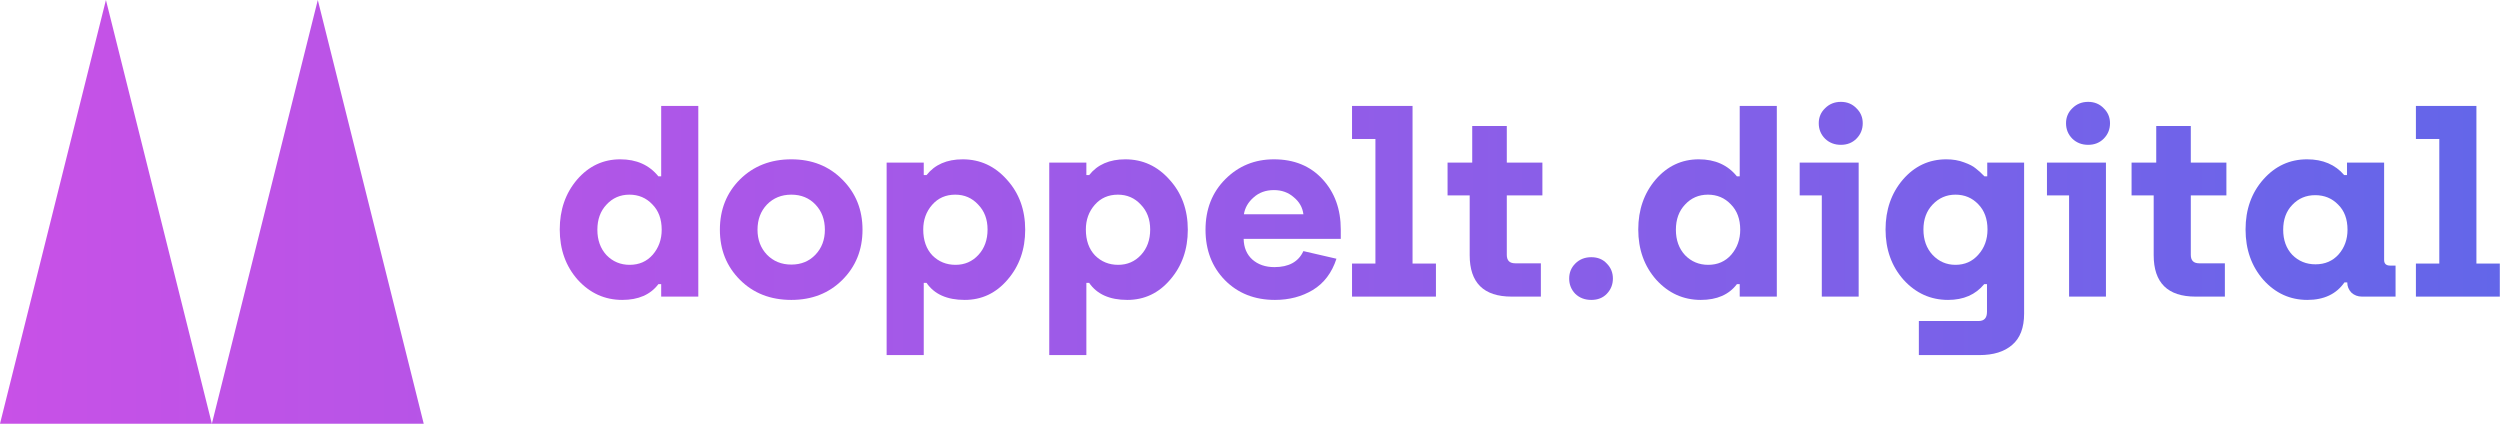
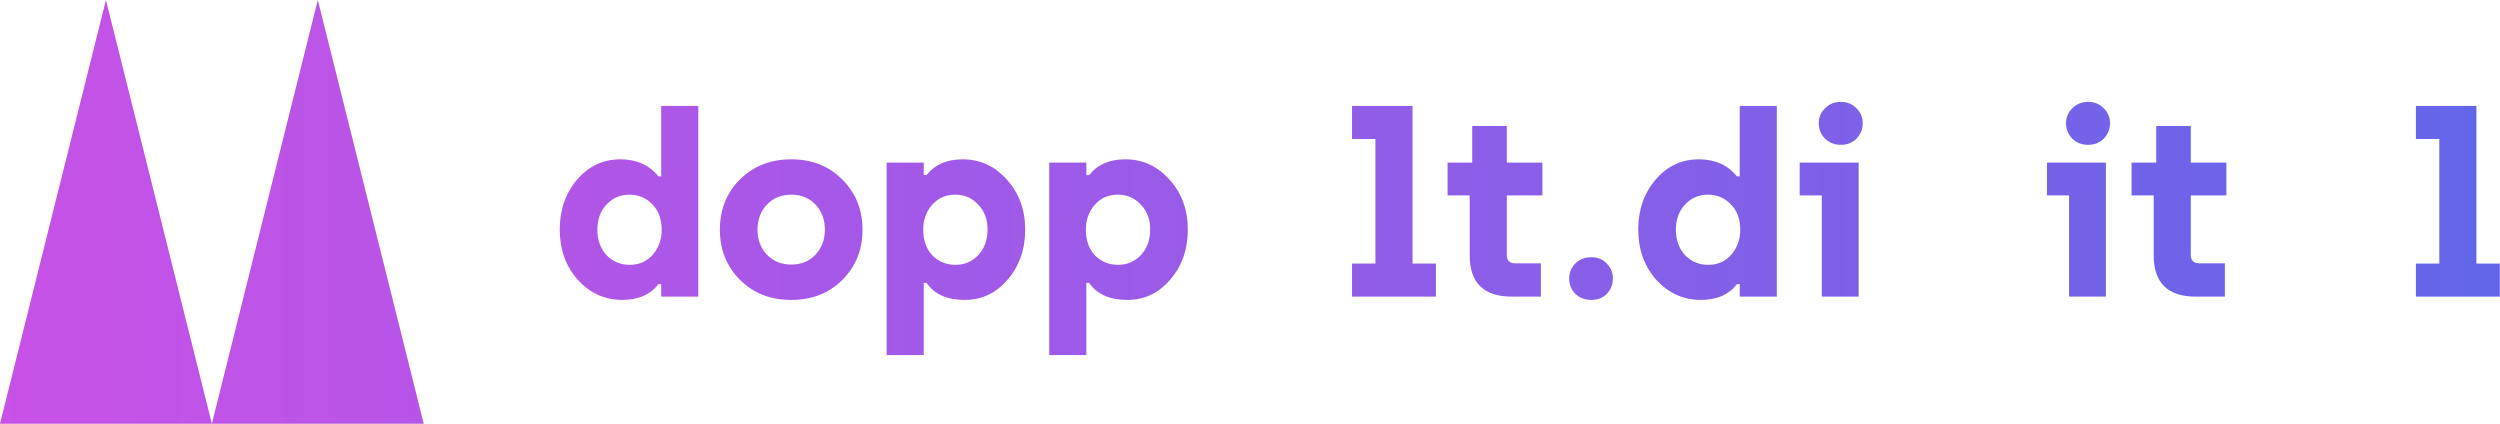
<svg xmlns="http://www.w3.org/2000/svg" width="236" height="40" viewBox="0 0 236 40" fill="none">
  <path d="M58.744 28.312C57.096 28.312 55.696 27.68 54.544 26.416C53.408 25.136 52.84 23.552 52.84 21.664C52.84 19.808 53.384 18.24 54.472 16.96C55.576 15.68 56.936 15.04 58.552 15.04C60.088 15.04 61.288 15.576 62.152 16.648H62.416V10H65.92V28H62.416V26.824H62.152C61.4 27.816 60.264 28.312 58.744 28.312ZM59.44 25C60.336 25 61.064 24.68 61.624 24.04C62.184 23.384 62.464 22.6 62.464 21.688C62.464 20.68 62.168 19.88 61.576 19.288C61 18.68 60.28 18.376 59.416 18.376C58.552 18.376 57.832 18.688 57.256 19.312C56.68 19.92 56.392 20.712 56.392 21.688C56.392 22.664 56.68 23.464 57.256 24.088C57.848 24.696 58.576 25 59.44 25Z" fill="url(#paint0_linear_14_18)" />
  <path d="M74.701 28.312C72.733 28.312 71.117 27.68 69.853 26.416C68.589 25.152 67.957 23.576 67.957 21.688C67.957 19.784 68.589 18.2 69.853 16.936C71.133 15.672 72.749 15.04 74.701 15.04C76.653 15.04 78.261 15.68 79.525 16.96C80.789 18.224 81.421 19.8 81.421 21.688C81.421 23.576 80.789 25.152 79.525 26.416C78.261 27.68 76.653 28.312 74.701 28.312ZM72.397 24.04C73.005 24.664 73.773 24.976 74.701 24.976C75.629 24.976 76.389 24.664 76.981 24.04C77.573 23.416 77.869 22.632 77.869 21.688C77.869 20.728 77.573 19.936 76.981 19.312C76.389 18.688 75.629 18.376 74.701 18.376C73.773 18.376 73.005 18.688 72.397 19.312C71.805 19.936 71.509 20.728 71.509 21.688C71.509 22.632 71.805 23.416 72.397 24.04Z" fill="url(#paint1_linear_14_18)" />
  <path d="M83.698 33.52V15.352H87.202V16.528H87.466C88.25 15.536 89.386 15.04 90.874 15.04C92.522 15.04 93.914 15.68 95.05 16.96C96.202 18.224 96.778 19.8 96.778 21.688C96.778 23.544 96.226 25.112 95.122 26.392C94.034 27.672 92.682 28.312 91.066 28.312C89.402 28.312 88.202 27.776 87.466 26.704H87.202V33.52H83.698ZM88.018 24.112C88.61 24.704 89.338 25 90.202 25C91.066 25 91.786 24.688 92.362 24.064C92.938 23.44 93.226 22.64 93.226 21.664C93.226 20.704 92.93 19.92 92.338 19.312C91.762 18.688 91.042 18.376 90.178 18.376C89.282 18.376 88.554 18.696 87.994 19.336C87.434 19.976 87.154 20.752 87.154 21.664C87.154 22.688 87.442 23.504 88.018 24.112Z" fill="url(#paint2_linear_14_18)" />
  <path d="M99.049 33.52V15.352H102.553V16.528H102.817C103.601 15.536 104.737 15.04 106.225 15.04C107.873 15.04 109.265 15.68 110.401 16.96C111.553 18.224 112.129 19.8 112.129 21.688C112.129 23.544 111.577 25.112 110.473 26.392C109.385 27.672 108.033 28.312 106.417 28.312C104.753 28.312 103.553 27.776 102.817 26.704H102.553V33.52H99.049ZM103.369 24.112C103.961 24.704 104.689 25 105.553 25C106.417 25 107.137 24.688 107.713 24.064C108.289 23.44 108.577 22.64 108.577 21.664C108.577 20.704 108.281 19.92 107.689 19.312C107.113 18.688 106.393 18.376 105.529 18.376C104.633 18.376 103.905 18.696 103.345 19.336C102.785 19.976 102.505 20.752 102.505 21.664C102.505 22.688 102.793 23.504 103.369 24.112Z" fill="url(#paint3_linear_14_18)" />
-   <path d="M120.353 28.312C118.433 28.312 116.857 27.688 115.625 26.44C114.409 25.192 113.801 23.608 113.801 21.688C113.801 19.752 114.425 18.16 115.673 16.912C116.921 15.664 118.449 15.04 120.257 15.04C122.161 15.04 123.689 15.664 124.841 16.912C125.993 18.16 126.569 19.744 126.569 21.664V22.552H117.401C117.417 23.368 117.689 24.016 118.217 24.496C118.761 24.976 119.457 25.216 120.305 25.216C121.665 25.216 122.577 24.712 123.041 23.704L126.161 24.424C125.729 25.752 124.985 26.736 123.929 27.376C122.889 28 121.697 28.312 120.353 28.312ZM117.425 20.224H123.041C122.961 19.584 122.657 19.048 122.129 18.616C121.617 18.168 120.993 17.944 120.257 17.944C119.489 17.944 118.849 18.176 118.337 18.64C117.825 19.088 117.521 19.616 117.425 20.224Z" fill="url(#paint4_linear_14_18)" />
  <path d="M127.632 28V24.88H129.84V13.12H127.632V10H133.344V24.88H135.552V28H127.632Z" fill="url(#paint5_linear_14_18)" />
  <path d="M142.698 28C140.058 28 138.738 26.696 138.738 24.088V18.448H136.65V15.352H138.978V11.896H142.242V15.352H145.602V18.448H142.242V24.064C142.242 24.592 142.506 24.856 143.034 24.856H145.458V28H142.698Z" fill="url(#paint6_linear_14_18)" />
  <path d="M151.682 27.736C151.314 28.12 150.826 28.312 150.218 28.312C149.61 28.312 149.106 28.12 148.706 27.736C148.322 27.336 148.13 26.856 148.13 26.296C148.13 25.736 148.322 25.264 148.706 24.88C149.106 24.48 149.61 24.28 150.218 24.28C150.826 24.28 151.314 24.48 151.682 24.88C152.066 25.264 152.258 25.736 152.258 26.296C152.258 26.856 152.066 27.336 151.682 27.736Z" fill="url(#paint7_linear_14_18)" />
  <path d="M160.557 28.312C158.909 28.312 157.508 27.68 156.357 26.416C155.221 25.136 154.652 23.552 154.652 21.664C154.652 19.808 155.197 18.24 156.285 16.96C157.389 15.68 158.749 15.04 160.365 15.04C161.9 15.04 163.1 15.576 163.964 16.648H164.229V10H167.732V28H164.229V26.824H163.964C163.212 27.816 162.077 28.312 160.557 28.312ZM161.253 25C162.148 25 162.876 24.68 163.436 24.04C163.996 23.384 164.277 22.6 164.277 21.688C164.277 20.68 163.98 19.88 163.389 19.288C162.812 18.68 162.092 18.376 161.229 18.376C160.365 18.376 159.645 18.688 159.068 19.312C158.492 19.92 158.204 20.712 158.204 21.688C158.204 22.664 158.492 23.464 159.068 24.088C159.66 24.696 160.389 25 161.253 25Z" fill="url(#paint8_linear_14_18)" />
-   <path d="M175.242 13.096C174.858 13.48 174.37 13.672 173.778 13.672C173.186 13.672 172.69 13.48 172.29 13.096C171.89 12.696 171.69 12.208 171.69 11.632C171.69 11.072 171.89 10.6 172.29 10.216C172.69 9.816 173.186 9.616 173.778 9.616C174.37 9.616 174.858 9.816 175.242 10.216C175.642 10.6 175.842 11.072 175.842 11.632C175.842 12.208 175.642 12.696 175.242 13.096ZM171.978 28V18.448H169.89V15.352H175.458V28H171.978Z" fill="url(#paint9_linear_14_18)" />
-   <path d="M181.14 33.52V30.304H186.78C187.308 30.304 187.572 30.016 187.572 29.44V26.824H187.308C186.492 27.816 185.356 28.312 183.9 28.312C182.252 28.312 180.852 27.68 179.7 26.416C178.564 25.136 177.996 23.552 177.996 21.664C177.996 19.808 178.54 18.24 179.628 16.96C180.732 15.68 182.1 15.04 183.732 15.04C184.356 15.04 184.916 15.136 185.412 15.328C185.908 15.504 186.276 15.696 186.516 15.904C186.772 16.096 187.044 16.344 187.332 16.648H187.596V15.352H191.076V29.608C191.076 30.936 190.7 31.92 189.948 32.56C189.212 33.2 188.18 33.52 186.852 33.52H181.14ZM184.596 25C185.476 25 186.196 24.68 186.756 24.04C187.332 23.4 187.62 22.608 187.62 21.664C187.62 20.672 187.332 19.88 186.756 19.288C186.18 18.68 185.46 18.376 184.596 18.376C183.748 18.376 183.028 18.688 182.436 19.312C181.86 19.92 181.572 20.704 181.572 21.664C181.572 22.64 181.86 23.44 182.436 24.064C183.028 24.688 183.748 25 184.596 25Z" fill="url(#paint10_linear_14_18)" />
+   <path d="M175.242 13.096C174.858 13.48 174.37 13.672 173.778 13.672C173.186 13.672 172.69 13.48 172.29 13.096C171.89 12.696 171.69 12.208 171.69 11.632C171.69 11.072 171.89 10.6 172.29 10.216C172.69 9.816 173.186 9.616 173.778 9.616C174.37 9.616 174.858 9.816 175.242 10.216C175.642 10.6 175.842 11.072 175.842 11.632C175.842 12.208 175.642 12.696 175.242 13.096ZM171.978 28V18.448H169.89V15.352H175.458V28Z" fill="url(#paint9_linear_14_18)" />
  <path d="M198.585 13.096C198.201 13.48 197.713 13.672 197.121 13.672C196.529 13.672 196.033 13.48 195.633 13.096C195.233 12.696 195.033 12.208 195.033 11.632C195.033 11.072 195.233 10.6 195.633 10.216C196.033 9.816 196.529 9.616 197.121 9.616C197.713 9.616 198.201 9.816 198.585 10.216C198.985 10.6 199.185 11.072 199.185 11.632C199.185 12.208 198.985 12.696 198.585 13.096ZM195.321 28V18.448H193.233V15.352H198.801V28H195.321Z" fill="url(#paint11_linear_14_18)" />
  <path d="M207.268 28C204.628 28 203.308 26.696 203.308 24.088V18.448H201.22V15.352H203.548V11.896H206.812V15.352H210.172V18.448H206.812V24.064C206.812 24.592 207.076 24.856 207.604 24.856H210.028V28H207.268Z" fill="url(#paint12_linear_14_18)" />
-   <path d="M217.813 28.312C216.181 28.312 214.797 27.68 213.661 26.416C212.541 25.136 211.981 23.552 211.981 21.664C211.981 19.776 212.541 18.2 213.661 16.936C214.781 15.672 216.157 15.04 217.789 15.04C219.277 15.04 220.445 15.536 221.293 16.528H221.557V15.352H225.061V24.544C225.061 24.896 225.253 25.072 225.637 25.072H226.141V28H222.973C222.573 28 222.237 27.872 221.965 27.616C221.709 27.344 221.581 27.024 221.581 26.656H221.317C220.549 27.76 219.381 28.312 217.813 28.312ZM218.581 24.952C219.477 24.952 220.205 24.64 220.765 24.016C221.325 23.376 221.605 22.6 221.605 21.688C221.605 20.68 221.309 19.888 220.717 19.312C220.141 18.72 219.421 18.424 218.557 18.424C217.693 18.424 216.973 18.728 216.397 19.336C215.821 19.928 215.533 20.712 215.533 21.688C215.533 22.664 215.821 23.456 216.397 24.064C216.989 24.656 217.717 24.952 218.581 24.952Z" fill="url(#paint13_linear_14_18)" />
  <path d="M228.062 28V24.88H230.27V13.12H228.062V10H233.774V24.88H235.982V28H228.062Z" fill="url(#paint14_linear_14_18)" />
  <path d="M10 0L20 40H0L10 0Z" fill="url(#paint15_linear_14_18)" />
  <path d="M30 0L40 40H20L30 0Z" fill="url(#paint16_linear_14_18)" />
  <defs>
    <linearGradient id="paint0_linear_14_18" x1="0" y1="20" x2="235.982" y2="20" gradientUnits="userSpaceOnUse">
      <stop stop-color="#C851E7" />
      <stop offset="1" stop-color="#6366E9" />
    </linearGradient>
    <linearGradient id="paint1_linear_14_18" x1="0" y1="20" x2="235.982" y2="20" gradientUnits="userSpaceOnUse">
      <stop stop-color="#C851E7" />
      <stop offset="1" stop-color="#6366E9" />
    </linearGradient>
    <linearGradient id="paint2_linear_14_18" x1="0" y1="20" x2="235.982" y2="20" gradientUnits="userSpaceOnUse">
      <stop stop-color="#C851E7" />
      <stop offset="1" stop-color="#6366E9" />
    </linearGradient>
    <linearGradient id="paint3_linear_14_18" x1="0" y1="20" x2="235.982" y2="20" gradientUnits="userSpaceOnUse">
      <stop stop-color="#C851E7" />
      <stop offset="1" stop-color="#6366E9" />
    </linearGradient>
    <linearGradient id="paint4_linear_14_18" x1="0" y1="20" x2="235.982" y2="20" gradientUnits="userSpaceOnUse">
      <stop stop-color="#C851E7" />
      <stop offset="1" stop-color="#6366E9" />
    </linearGradient>
    <linearGradient id="paint5_linear_14_18" x1="0" y1="20" x2="235.982" y2="20" gradientUnits="userSpaceOnUse">
      <stop stop-color="#C851E7" />
      <stop offset="1" stop-color="#6366E9" />
    </linearGradient>
    <linearGradient id="paint6_linear_14_18" x1="0" y1="20" x2="235.982" y2="20" gradientUnits="userSpaceOnUse">
      <stop stop-color="#C851E7" />
      <stop offset="1" stop-color="#6366E9" />
    </linearGradient>
    <linearGradient id="paint7_linear_14_18" x1="0" y1="20" x2="235.982" y2="20" gradientUnits="userSpaceOnUse">
      <stop stop-color="#C851E7" />
      <stop offset="1" stop-color="#6366E9" />
    </linearGradient>
    <linearGradient id="paint8_linear_14_18" x1="0" y1="20" x2="235.982" y2="20" gradientUnits="userSpaceOnUse">
      <stop stop-color="#C851E7" />
      <stop offset="1" stop-color="#6366E9" />
    </linearGradient>
    <linearGradient id="paint9_linear_14_18" x1="0" y1="20" x2="235.982" y2="20" gradientUnits="userSpaceOnUse">
      <stop stop-color="#C851E7" />
      <stop offset="1" stop-color="#6366E9" />
    </linearGradient>
    <linearGradient id="paint10_linear_14_18" x1="0" y1="20" x2="235.982" y2="20" gradientUnits="userSpaceOnUse">
      <stop stop-color="#C851E7" />
      <stop offset="1" stop-color="#6366E9" />
    </linearGradient>
    <linearGradient id="paint11_linear_14_18" x1="0" y1="20" x2="235.982" y2="20" gradientUnits="userSpaceOnUse">
      <stop stop-color="#C851E7" />
      <stop offset="1" stop-color="#6366E9" />
    </linearGradient>
    <linearGradient id="paint12_linear_14_18" x1="0" y1="20" x2="235.982" y2="20" gradientUnits="userSpaceOnUse">
      <stop stop-color="#C851E7" />
      <stop offset="1" stop-color="#6366E9" />
    </linearGradient>
    <linearGradient id="paint13_linear_14_18" x1="0" y1="20" x2="235.982" y2="20" gradientUnits="userSpaceOnUse">
      <stop stop-color="#C851E7" />
      <stop offset="1" stop-color="#6366E9" />
    </linearGradient>
    <linearGradient id="paint14_linear_14_18" x1="0" y1="20" x2="235.982" y2="20" gradientUnits="userSpaceOnUse">
      <stop stop-color="#C851E7" />
      <stop offset="1" stop-color="#6366E9" />
    </linearGradient>
    <linearGradient id="paint15_linear_14_18" x1="0" y1="20" x2="235.982" y2="20" gradientUnits="userSpaceOnUse">
      <stop stop-color="#C851E7" />
      <stop offset="1" stop-color="#6366E9" />
    </linearGradient>
    <linearGradient id="paint16_linear_14_18" x1="0" y1="20" x2="235.982" y2="20" gradientUnits="userSpaceOnUse">
      <stop stop-color="#C851E7" />
      <stop offset="1" stop-color="#6366E9" />
    </linearGradient>
  </defs>
</svg>